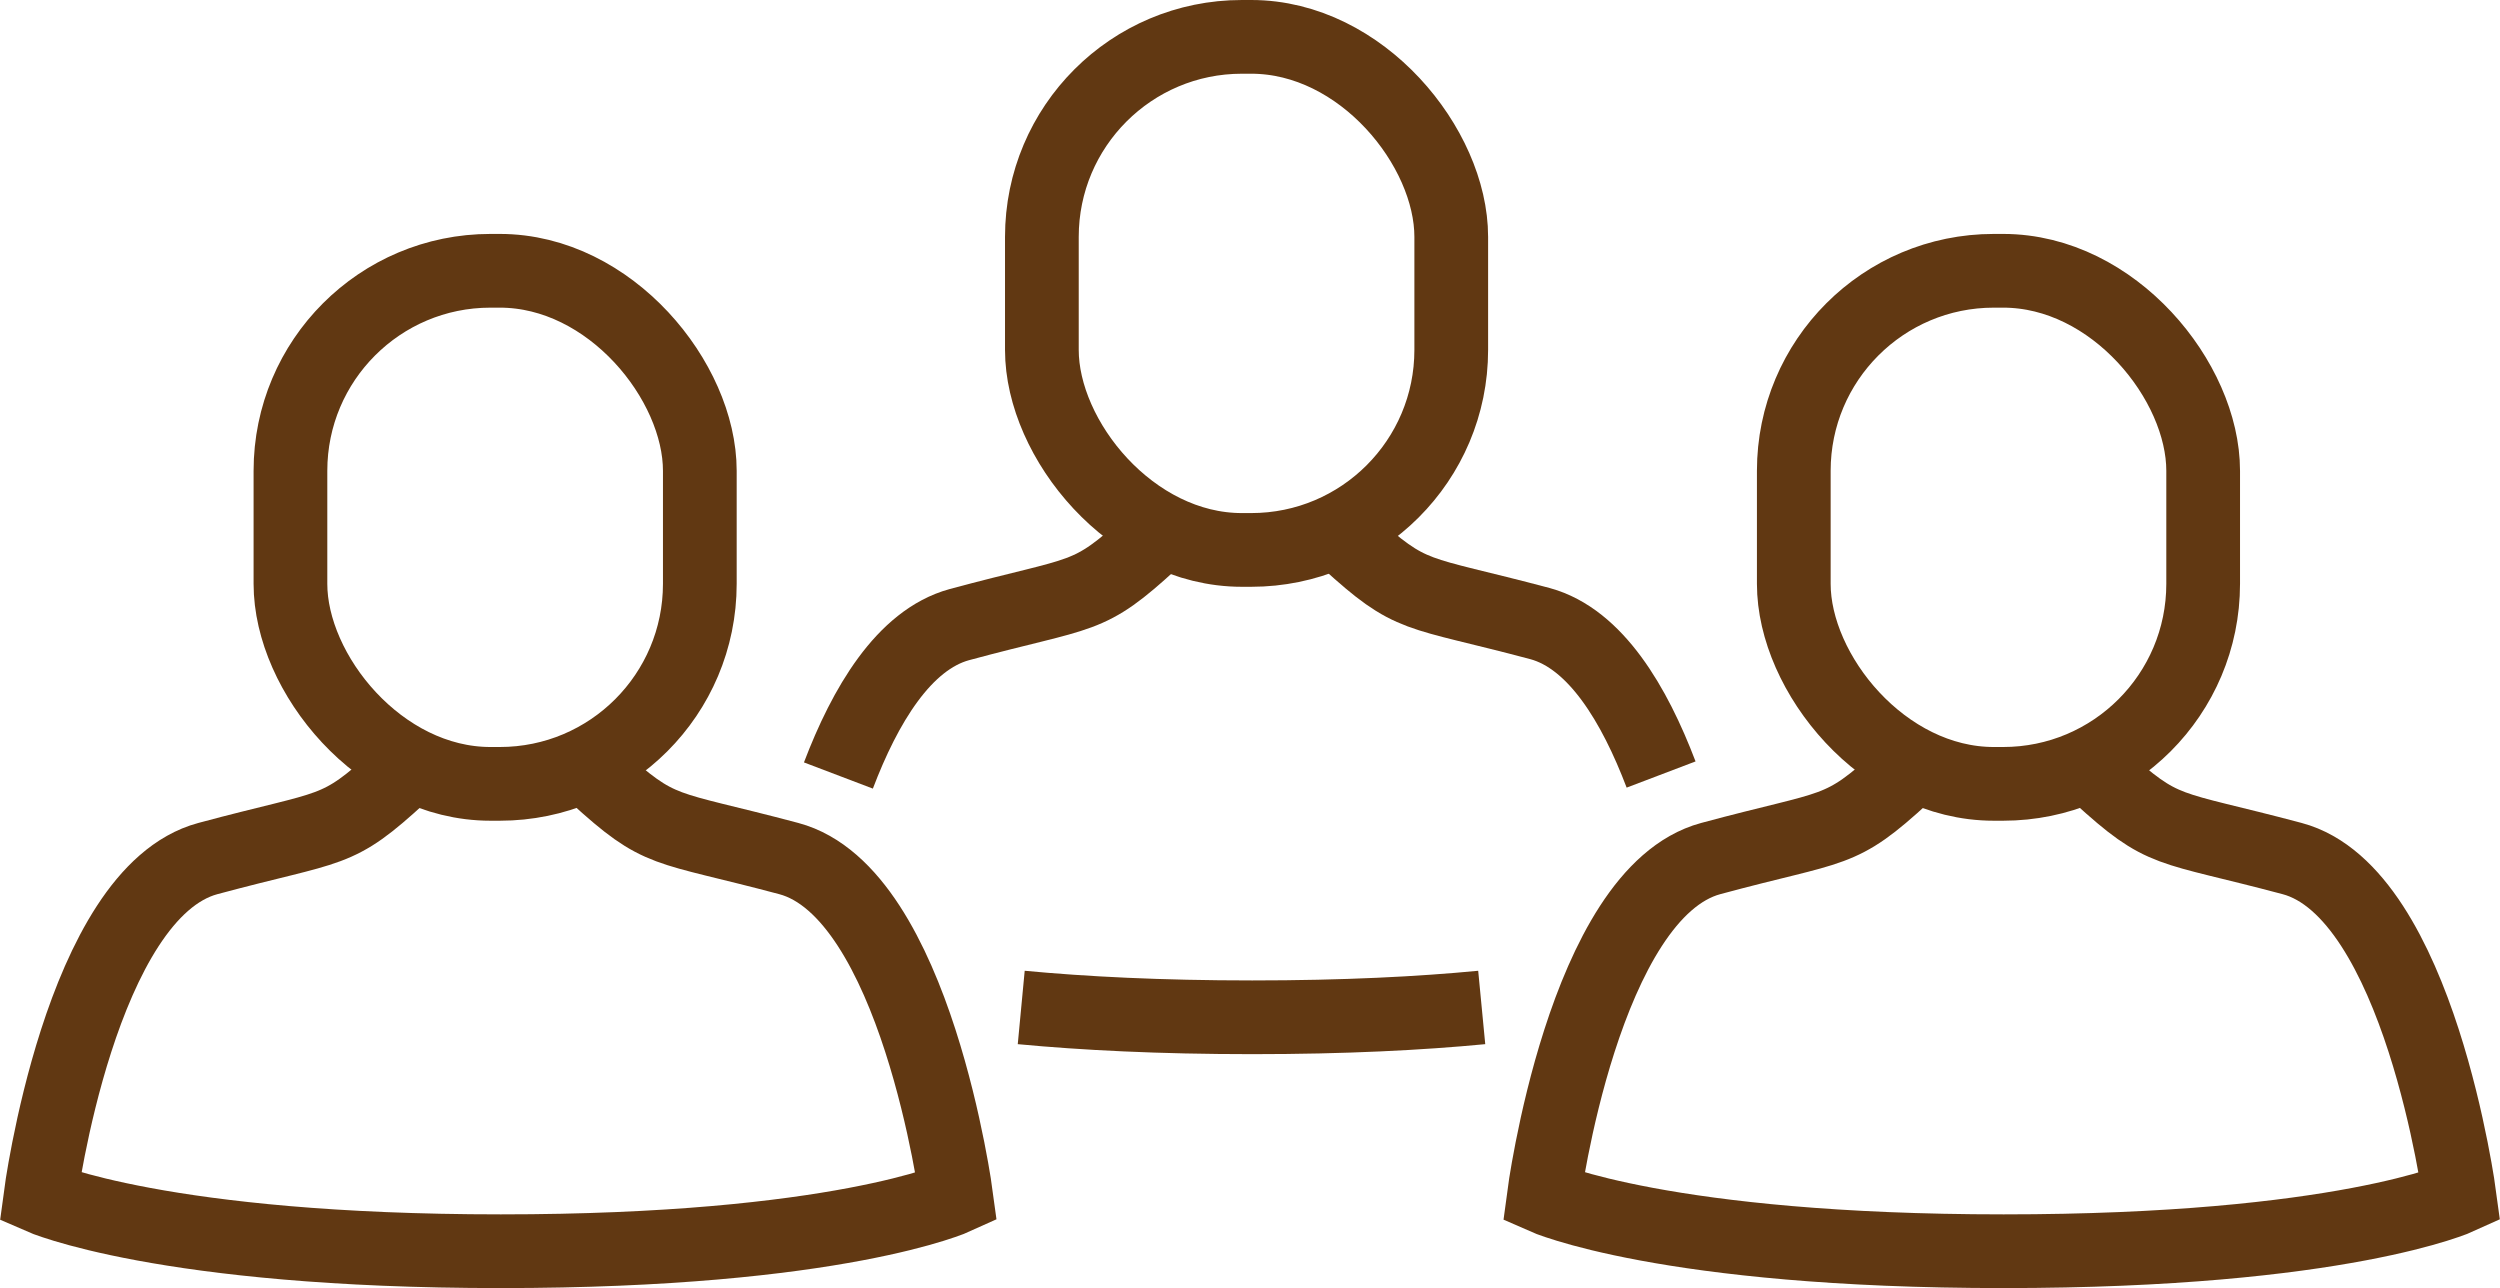
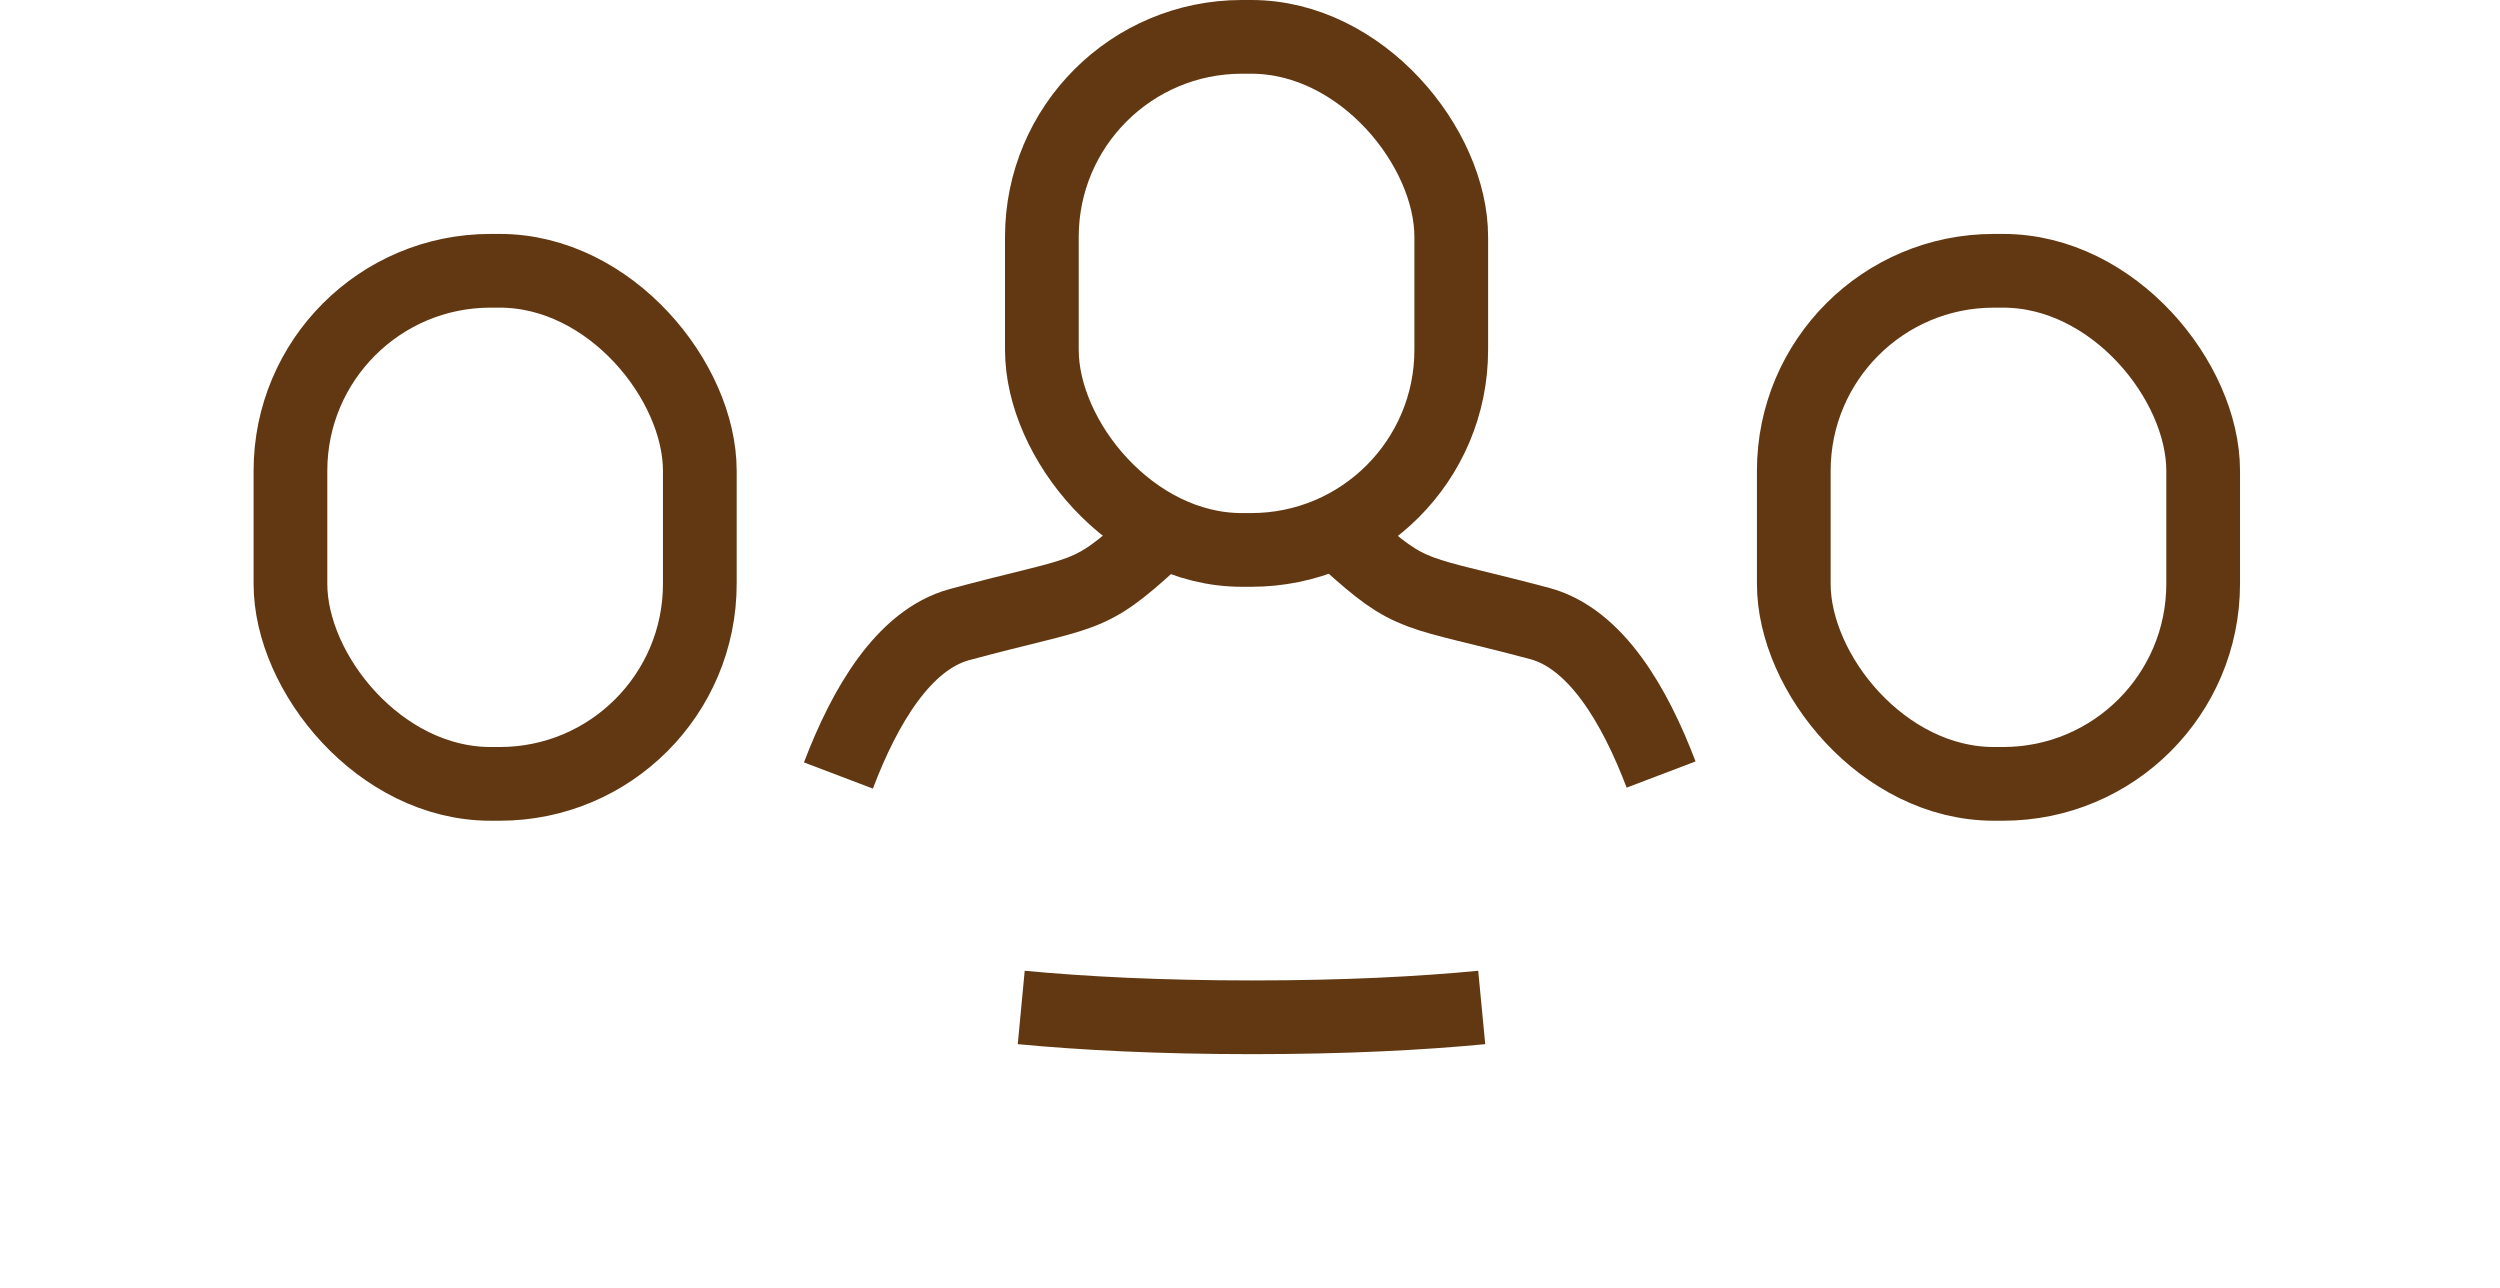
<svg xmlns="http://www.w3.org/2000/svg" width="50.87" height="26.21" viewBox="0 0 50.87 26.21">
-   <path d="M12.12,15.78c1.34,1.22,1.34,1,3.93,1.69s3.41,6.89,3.41,6.89-2.39,1.1-9.27,1.1S.82,24.36.82,24.36s.81-6.19,3.41-6.89S6.82,17,8.15,15.78" fill="none" stroke="#613812" stroke-miterlimit="10" stroke-width="1.5" />
  <rect x="5.91" y="5.51" width="8.33" height="10.44" rx="4.07" fill="none" stroke="#613812" stroke-miterlimit="10" stroke-width="1.5" />
-   <path d="M42.71,15.78c1.34,1.22,1.34,1,3.93,1.69s3.41,6.89,3.41,6.89-2.39,1.1-9.28,1.1-9.36-1.1-9.36-1.1.81-6.19,3.4-6.89,2.6-.47,3.93-1.69" fill="none" stroke="#613812" stroke-miterlimit="10" stroke-width="1.5" />
  <rect x="36.5" y="5.51" width="8.33" height="10.44" rx="4.07" fill="none" stroke="#613812" stroke-miterlimit="10" stroke-width="1.5" />
  <path d="M17.06,15.78c.54-1.42,1.33-2.76,2.46-3.07,2.59-.7,2.59-.47,3.92-1.69" fill="none" stroke="#613812" stroke-miterlimit="10" stroke-width="1.5" />
  <path d="M30.15,20.5c-1.25.12-2.79.2-4.67.2s-3.43-.08-4.7-.2" fill="none" stroke="#613812" stroke-miterlimit="10" stroke-width="1.5" />
  <path d="M27.41,11c1.34,1.22,1.34,1,3.93,1.69,1.13.31,1.92,1.65,2.46,3.07" fill="none" stroke="#613812" stroke-miterlimit="10" stroke-width="1.5" />
  <rect x="21.2" y="0.75" width="8.33" height="10.44" rx="4.07" fill="none" stroke="#613812" stroke-miterlimit="10" stroke-width="1.5" />
</svg>